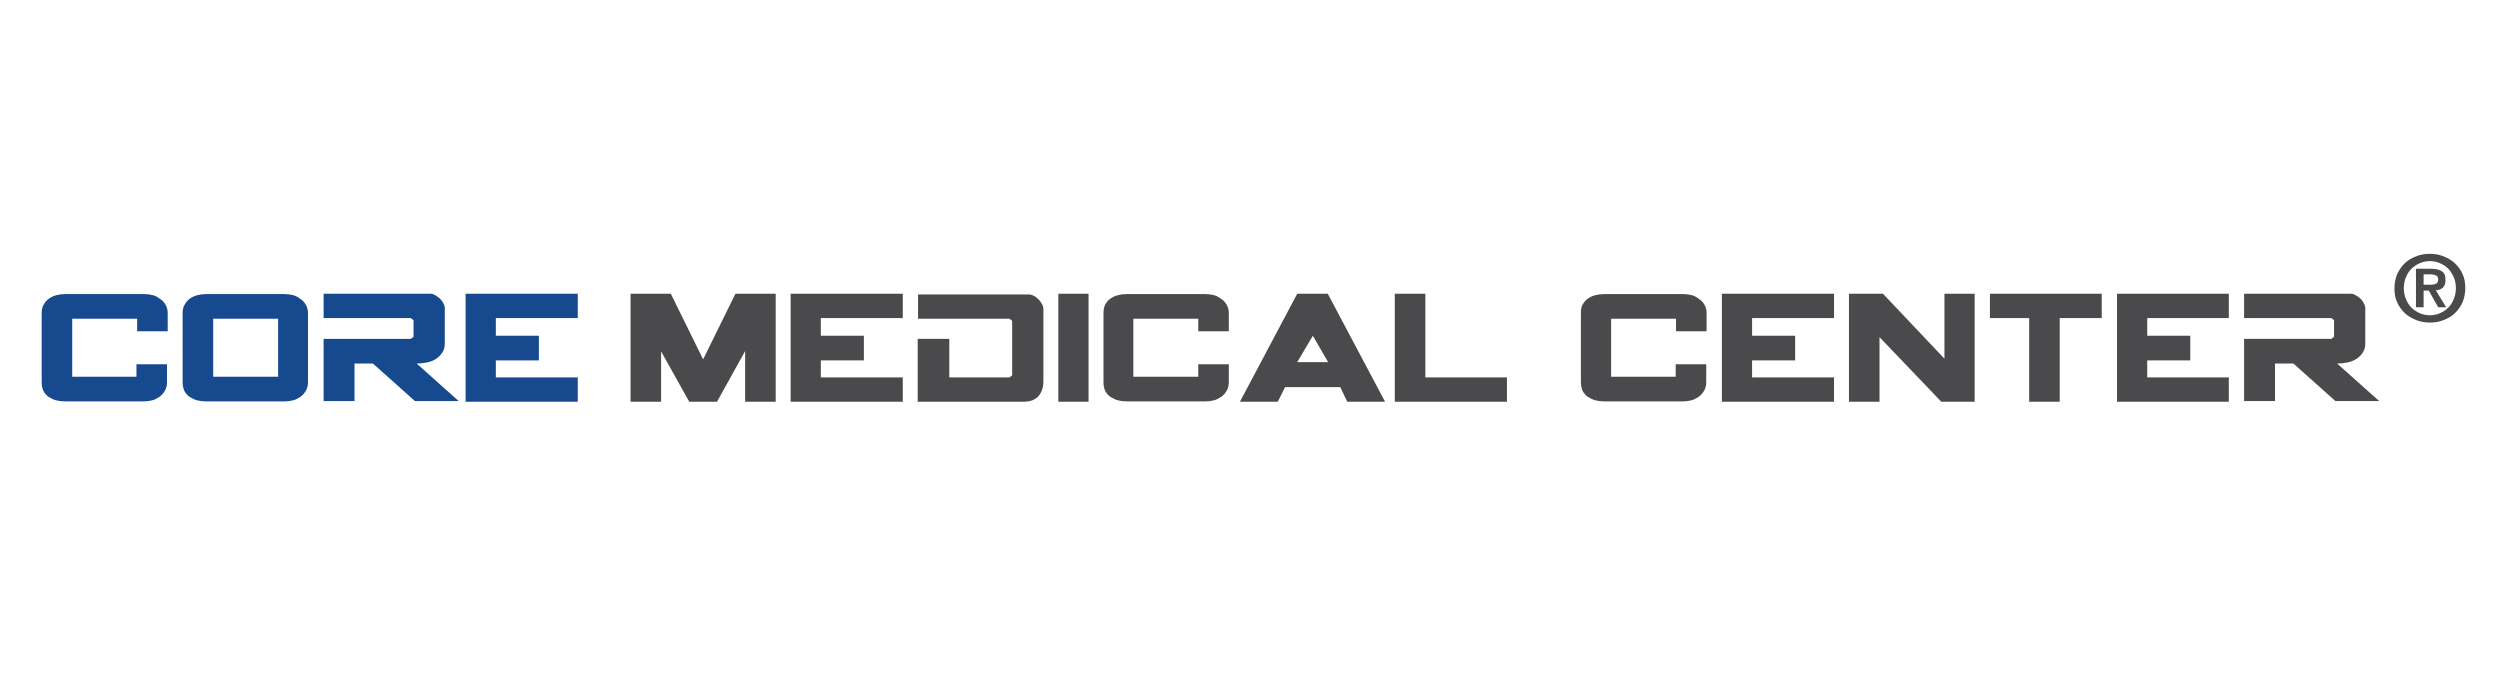
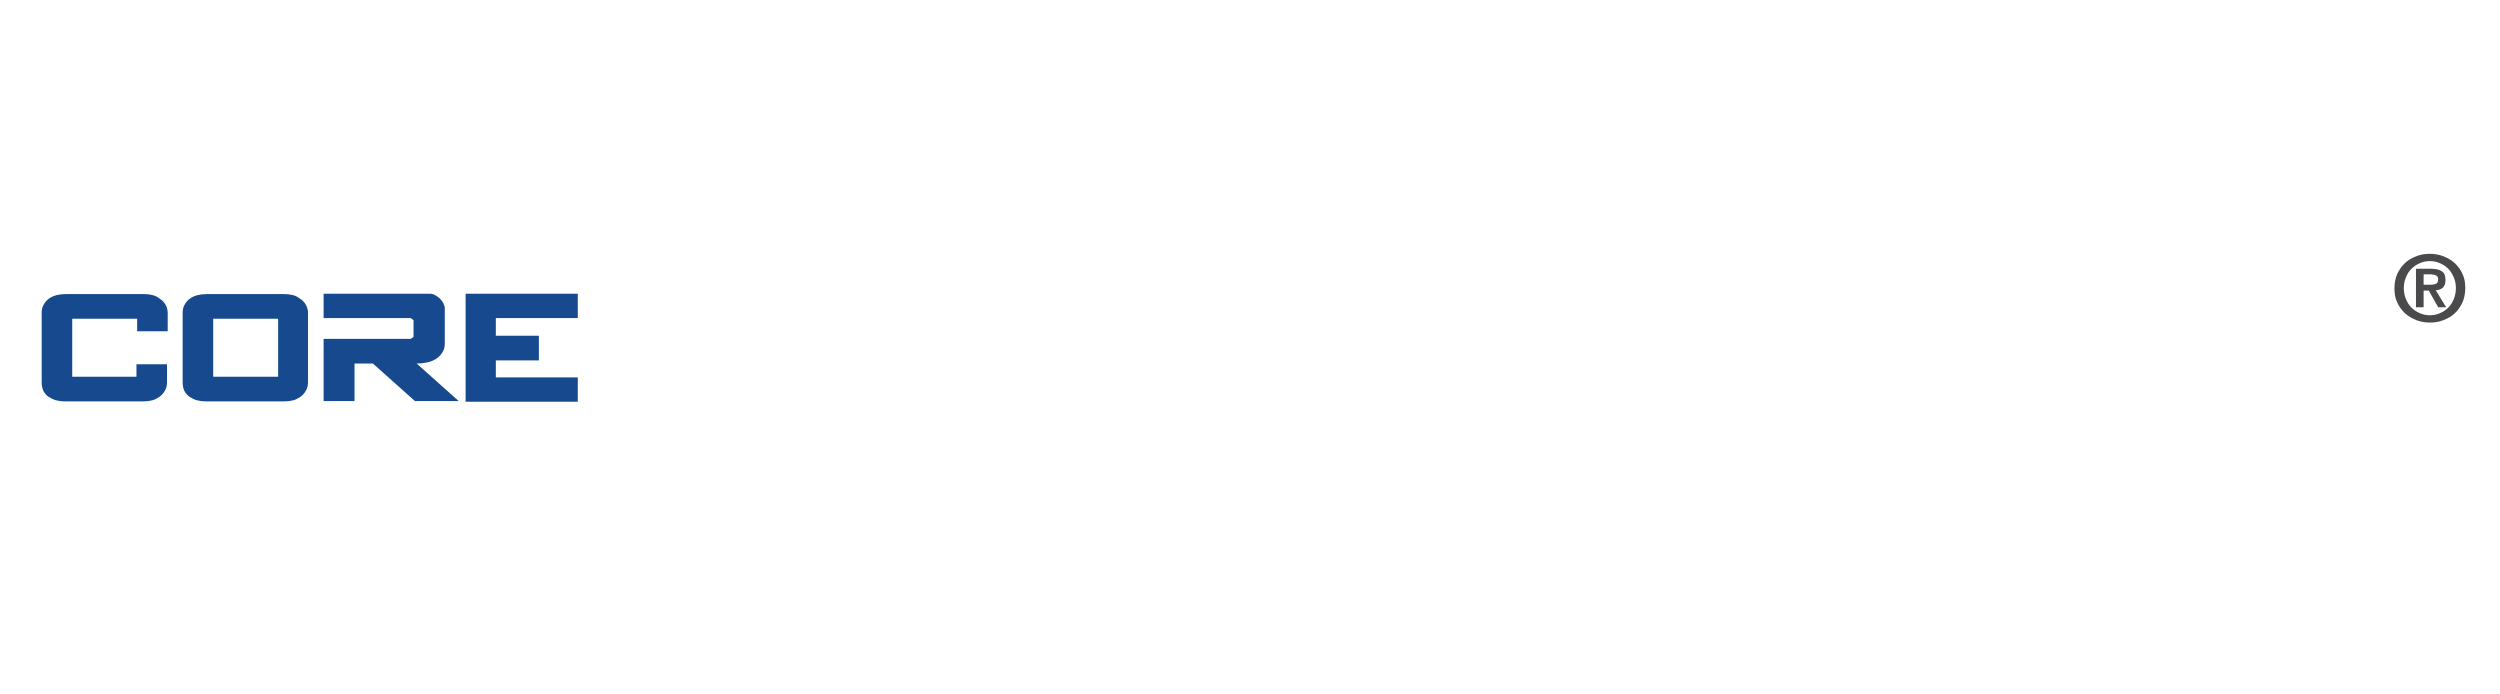
<svg xmlns="http://www.w3.org/2000/svg" id="Layer_1" viewBox="0 0 720 200">
  <style>.st0{fill:#4a4a4c}.st1{fill:#16498e}</style>
-   <path class="st0" d="M206.5 115.7h-8l-8.1-14.5v14.5h-8.8V84.6h11.6l9.3 18.9 9.3-18.9h11.6v31.1h-8.8v-14.6l-8.1 14.6M227.7 115.7H260v-7h-23.6v-4.9h12.4v-7.1h-12.4v-5.1H260v-7h-32.3v31.1M264.3 97.6v18.1h30.6c.7 0 1.4-.1 2.1-.3.7-.2 1.3-.6 1.8-1 .5-.5.9-1.1 1.2-1.8.3-.8.5-1.7.5-2.7V89c0-.5-.1-.9-.4-1.4-.3-.5-.6-1-1-1.4-.4-.4-.9-.8-1.4-1-.5-.3-1-.4-1.5-.4h-31.8v7h26.3l.8.6v15.7l-.8.6h-17.3V97.6h-9.1M304.8 84.6h8.7v31.1h-8.7V84.6M317.8 90.2v19.9c0 1 .2 1.8.5 2.5.4.7.9 1.3 1.5 1.7.7.4 1.4.8 2.2 1 .8.2 1.6.3 2.5.3h22.7c.8 0 1.6-.1 2.4-.3.8-.2 1.5-.6 2.1-1 .7-.5 1.2-1.1 1.6-1.8.4-.7.6-1.5.6-2.4v-5.2h-8.8v3.6h-18.7V91.8h18.7v3.6h8.8v-5.2c0-.9-.2-1.7-.6-2.4-.4-.7-.9-1.3-1.6-1.7-.6-.5-1.3-.9-2.1-1.1s-1.6-.3-2.4-.3h-22.7c-.9 0-1.7.1-2.5.3-.8.2-1.5.5-2.2 1-.6.4-1.1 1-1.5 1.7-.3.6-.5 1.5-.5 2.5M382.5 104.3l-4.4-7.6-4.5 7.6h8.9m16.4 11.4H388l-2-4.2h-15.9l-2.1 4.2h-10.9l16.5-31.1h8.8l16.5 31.1M401.7 115.7H434v-7h-23.5V84.6h-8.8v31.1M455.3 90.2v19.9c0 1 .2 1.8.5 2.5.4.7.9 1.3 1.5 1.7.7.4 1.4.8 2.2 1 .8.2 1.6.3 2.5.3h22.7c.8 0 1.6-.1 2.4-.3.8-.2 1.5-.6 2.1-1 .7-.5 1.2-1.1 1.6-1.8.4-.7.6-1.5.6-2.4v-5.2h-8.8v3.6H464V91.8h18.7v3.6h8.8v-5.2c0-.9-.2-1.7-.6-2.4-.4-.7-.9-1.3-1.6-1.7-.6-.5-1.3-.9-2.1-1.1-.8-.2-1.6-.3-2.4-.3H462c-.9 0-1.7.1-2.5.3-.8.2-1.5.5-2.2 1-.6.4-1.1 1-1.5 1.7-.4.6-.5 1.5-.5 2.5M495.9 115.7h32.3v-7h-23.6v-4.9H517v-7.1h-12.4v-5.1h23.6v-7h-32.3v31.1M559.1 115.7h9.6V84.6H560v18.7l-17.7-18.7h-9.8v31.1h8.8V97.1l17.8 18.6M584.4 115.7h8.8V91.6h12.1v-7h-32.2v7h11.3v24.1M609.7 115.7h32.2v-7h-23.5v-4.9h12.4v-7.1h-12.4v-5.1h23.5v-7h-32.2v31.1M646.3 97.6h25.1l.8-.6v-4.8l-.8-.6h-25.1v-7H677c.5 0 .9.1 1.4.4.5.3 1 .6 1.4 1 .4.4.8.9 1 1.4.3.5.4 1 .4 1.4v10c0 1.1-.2 2-.7 2.7-.5.8-1.1 1.4-1.9 1.9-.8.5-1.6.8-2.6 1-1 .2-1.9.3-2.9.3l12.1 10.8h-12.6l-12.1-10.8h-5.3v10.8h-8.9V97.6" />
  <path class="st1" d="M12 90.2v19.9c0 1 .2 1.8.5 2.5.4.7.9 1.3 1.5 1.7.7.4 1.4.8 2.2 1 .8.2 1.6.3 2.5.3h22.7c.8 0 1.6-.1 2.4-.3.8-.2 1.5-.6 2.1-1 .7-.5 1.2-1.1 1.6-1.8.4-.7.6-1.5.6-2.4v-5.2h-8.8v3.6H20.8V91.8h18.7v3.6h8.8v-5.2c0-.9-.2-1.7-.6-2.4-.4-.7-.9-1.3-1.6-1.7-.6-.5-1.3-.9-2.1-1.1-.8-.2-1.6-.3-2.4-.3H18.8c-.9 0-1.7.1-2.5.3-.8.2-1.5.5-2.2 1-.6.4-1.1 1-1.5 1.7-.4.6-.6 1.5-.6 2.5M80.1 108.5H61.4V91.8h18.7v16.7M52.6 90.2v19.9c0 1 .2 1.8.5 2.5.4.7.9 1.3 1.5 1.7.7.4 1.4.8 2.2 1 .8.2 1.6.3 2.5.3H82c.8 0 1.6-.1 2.4-.3.8-.2 1.5-.6 2.1-1 .7-.5 1.2-1.1 1.6-1.8.4-.7.6-1.5.6-2.4V90.2c0-.9-.2-1.7-.6-2.4-.4-.7-.9-1.3-1.6-1.7-.6-.5-1.3-.9-2.1-1.1s-1.6-.3-2.4-.3H59.4c-.9 0-1.7.1-2.5.3-.8.2-1.5.5-2.2 1-.6.4-1.1 1-1.5 1.7-.4.6-.6 1.5-.6 2.5M93.2 97.6h25.1l.8-.6v-4.8l-.8-.6H93.2v-7h30.7c.5 0 .9.1 1.4.4.5.3 1 .6 1.4 1 .4.4.8.9 1 1.4.3.5.4 1 .4 1.4v10c0 1.1-.2 2-.7 2.7-.5.8-1.1 1.4-1.9 1.9-.8.5-1.6.8-2.6 1-1 .2-1.9.3-2.9.3l12.1 10.8h-12.6l-12.1-10.8h-5.3v10.8h-8.9V97.6M134.1 115.7h32.3v-7h-23.6v-4.9h12.4v-7.1h-12.4v-5.1h23.6v-7h-32.3v31.1" />
  <path class="st0" d="M690.4 78.9c.6-1.2 1.3-2.3 2.2-3.1.9-.9 2-1.5 3.3-2 1.2-.5 2.5-.7 3.9-.7 1.3 0 2.6.2 3.9.7 1.2.5 2.3 1.1 3.3 2 .9.9 1.7 1.9 2.2 3.1.6 1.2.8 2.6.8 4.1 0 1.5-.3 2.9-.8 4.1-.6 1.2-1.3 2.3-2.2 3.1-.9.9-2 1.5-3.3 2-1.2.5-2.5.7-3.9.7-1.3 0-2.6-.2-3.9-.7-1.2-.5-2.3-1.1-3.3-2-.9-.9-1.7-1.9-2.2-3.1-.6-1.2-.8-2.6-.8-4.1 0-1.5.3-2.9.8-4.1zm2.5 7.2c.4 1 .9 1.8 1.6 2.5.7.7 1.5 1.2 2.4 1.6.9.4 1.9.6 2.9.6s2-.2 2.9-.6c.9-.4 1.7-.9 2.4-1.6.7-.7 1.2-1.5 1.6-2.5.4-1 .6-2 .6-3.1s-.2-2.2-.6-3.1c-.4-.9-.9-1.8-1.6-2.5-.7-.7-1.5-1.2-2.4-1.6-.9-.4-1.9-.6-2.9-.6s-2 .2-2.9.6c-.9.4-1.7.9-2.4 1.6-.7.7-1.2 1.5-1.6 2.5-.4.9-.6 2-.6 3.1s.2 2.2.6 3.1zm7.1-8.7c1.4 0 2.5.2 3.2.7.8.5 1.1 1.3 1.1 2.6 0 .5-.1 1-.2 1.3-.2.4-.4.7-.6.9-.3.2-.6.4-.9.5-.4.1-.7.2-1.1.2l3 4.9h-2.3l-2.7-4.8H698v4.8h-2.2V77.4h4.2zm0 4.6c.6 0 1.2-.1 1.6-.3.4-.2.6-.6.6-1.3 0-.3-.1-.5-.2-.7-.1-.2-.3-.3-.5-.4-.2-.1-.5-.2-.7-.2-.3 0-.5-.1-.8-.1h-2v3h2z" />
</svg>